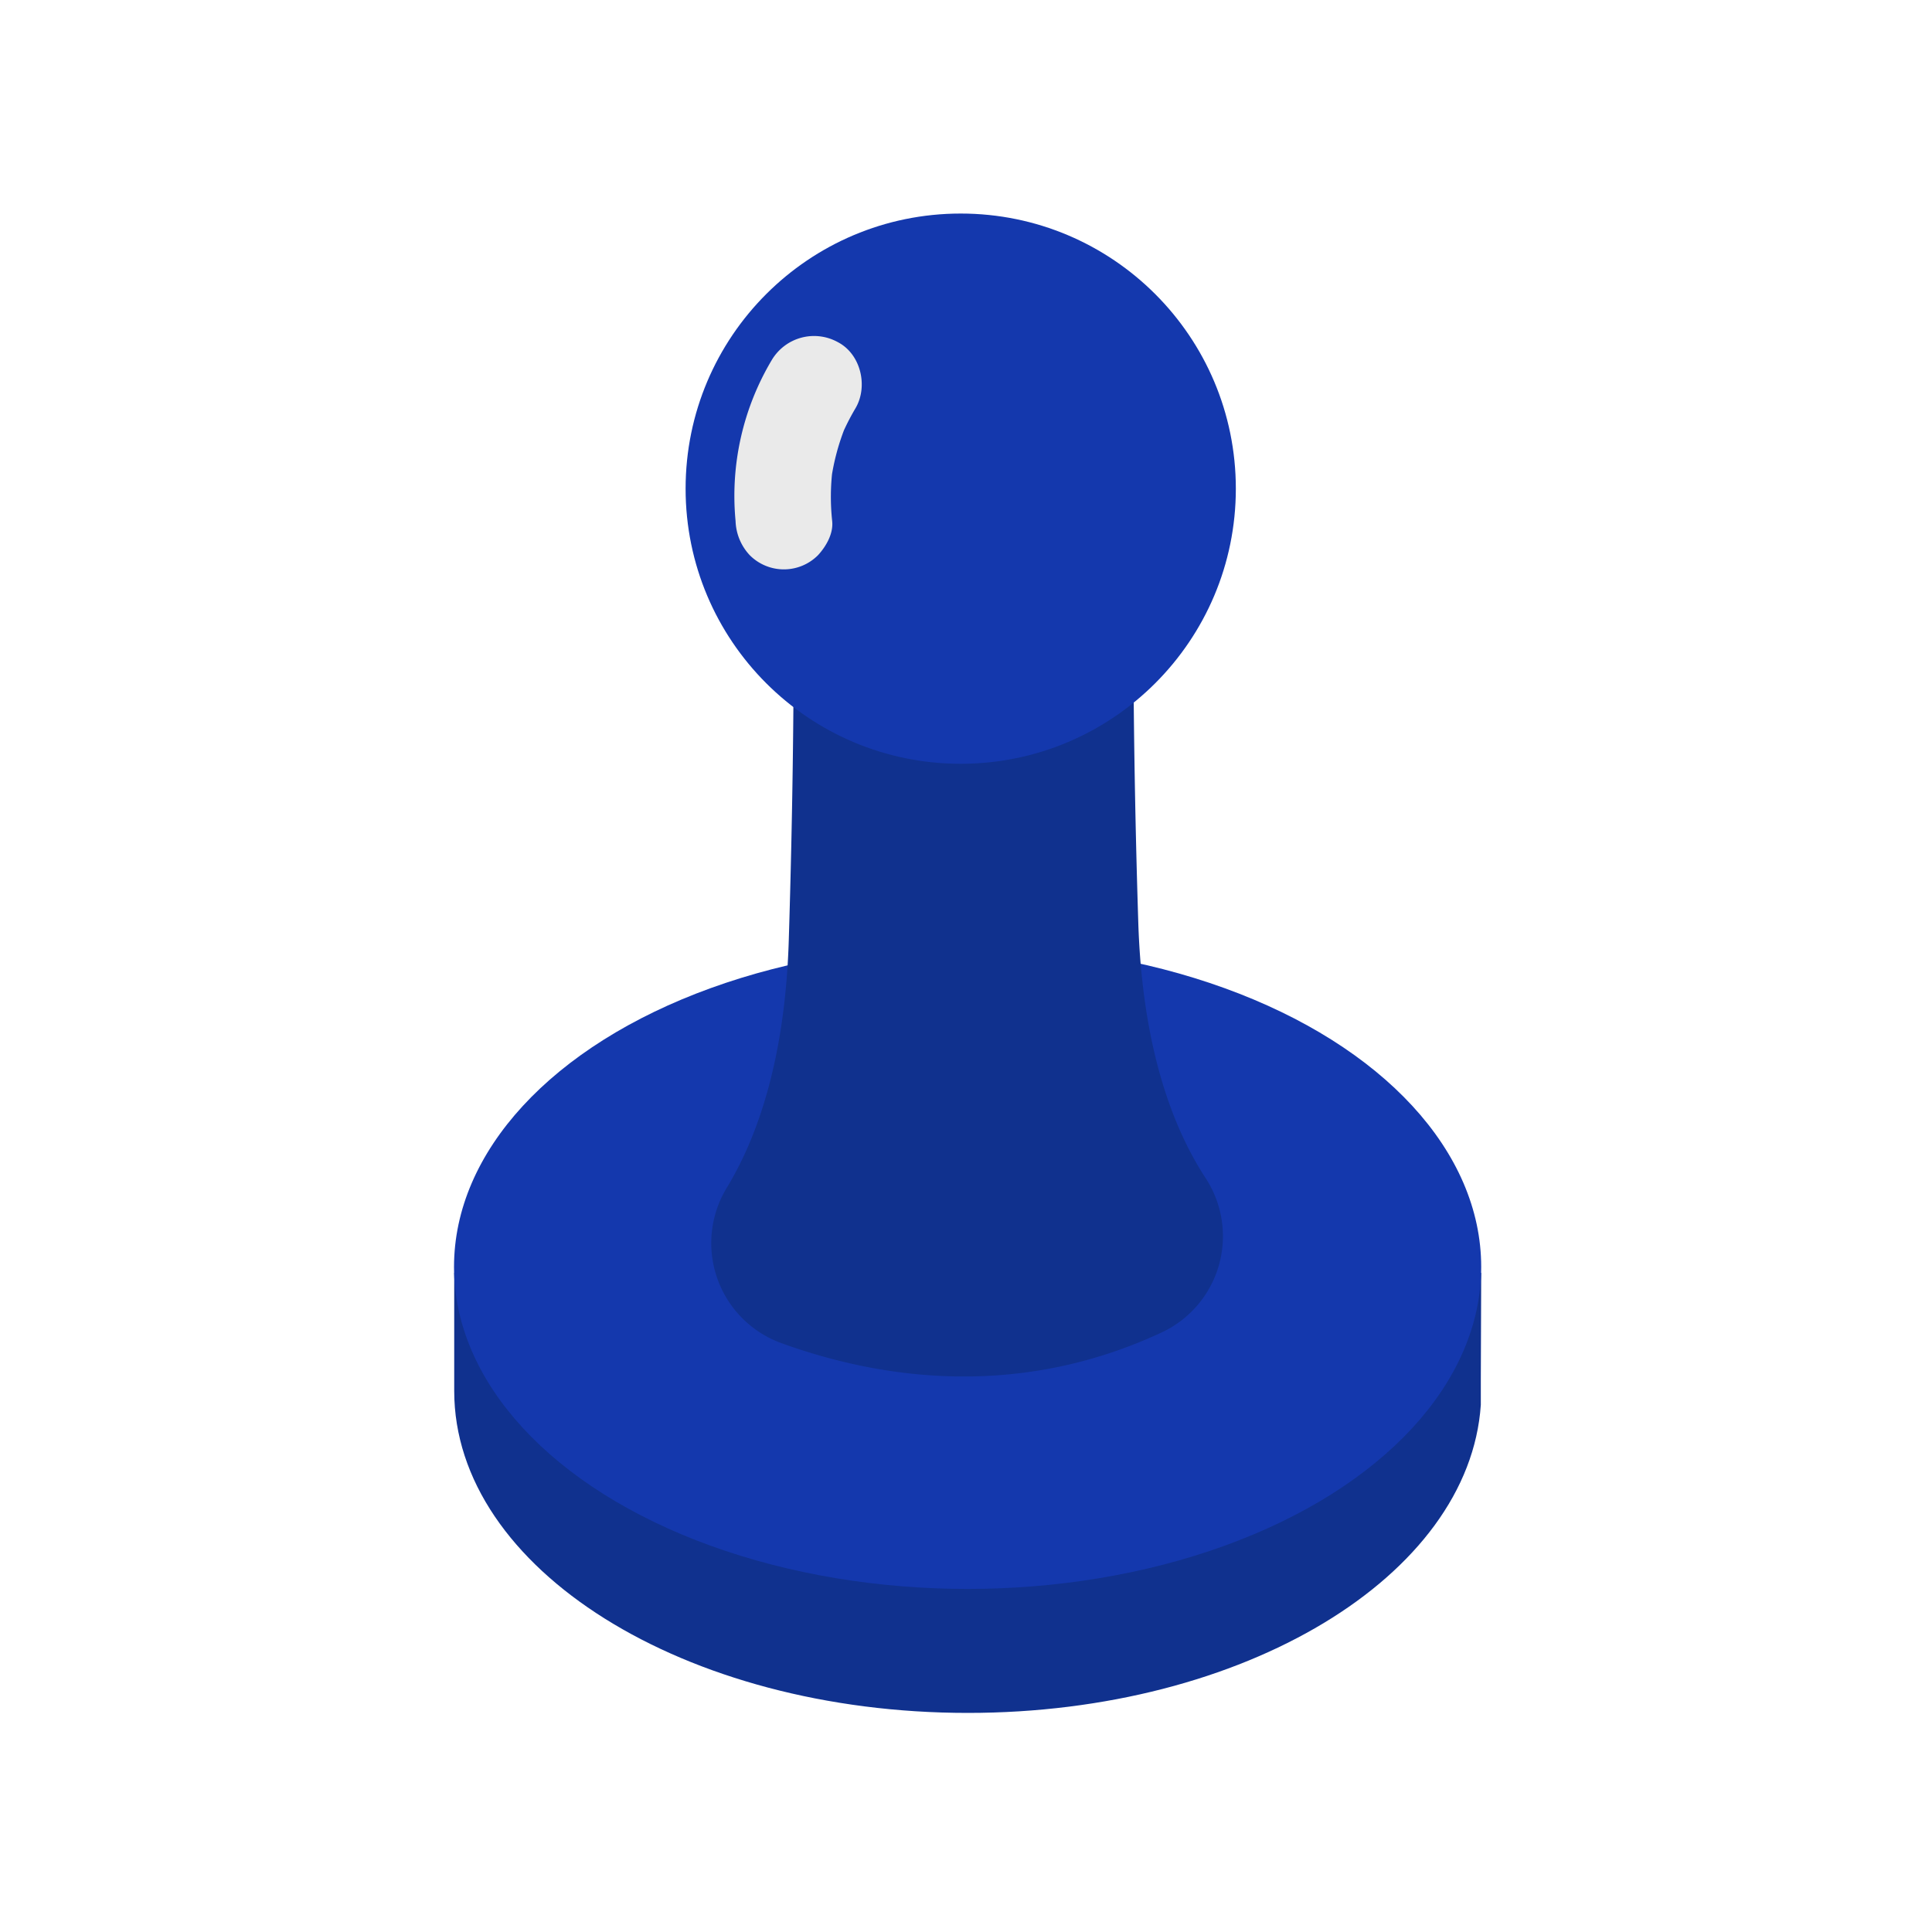
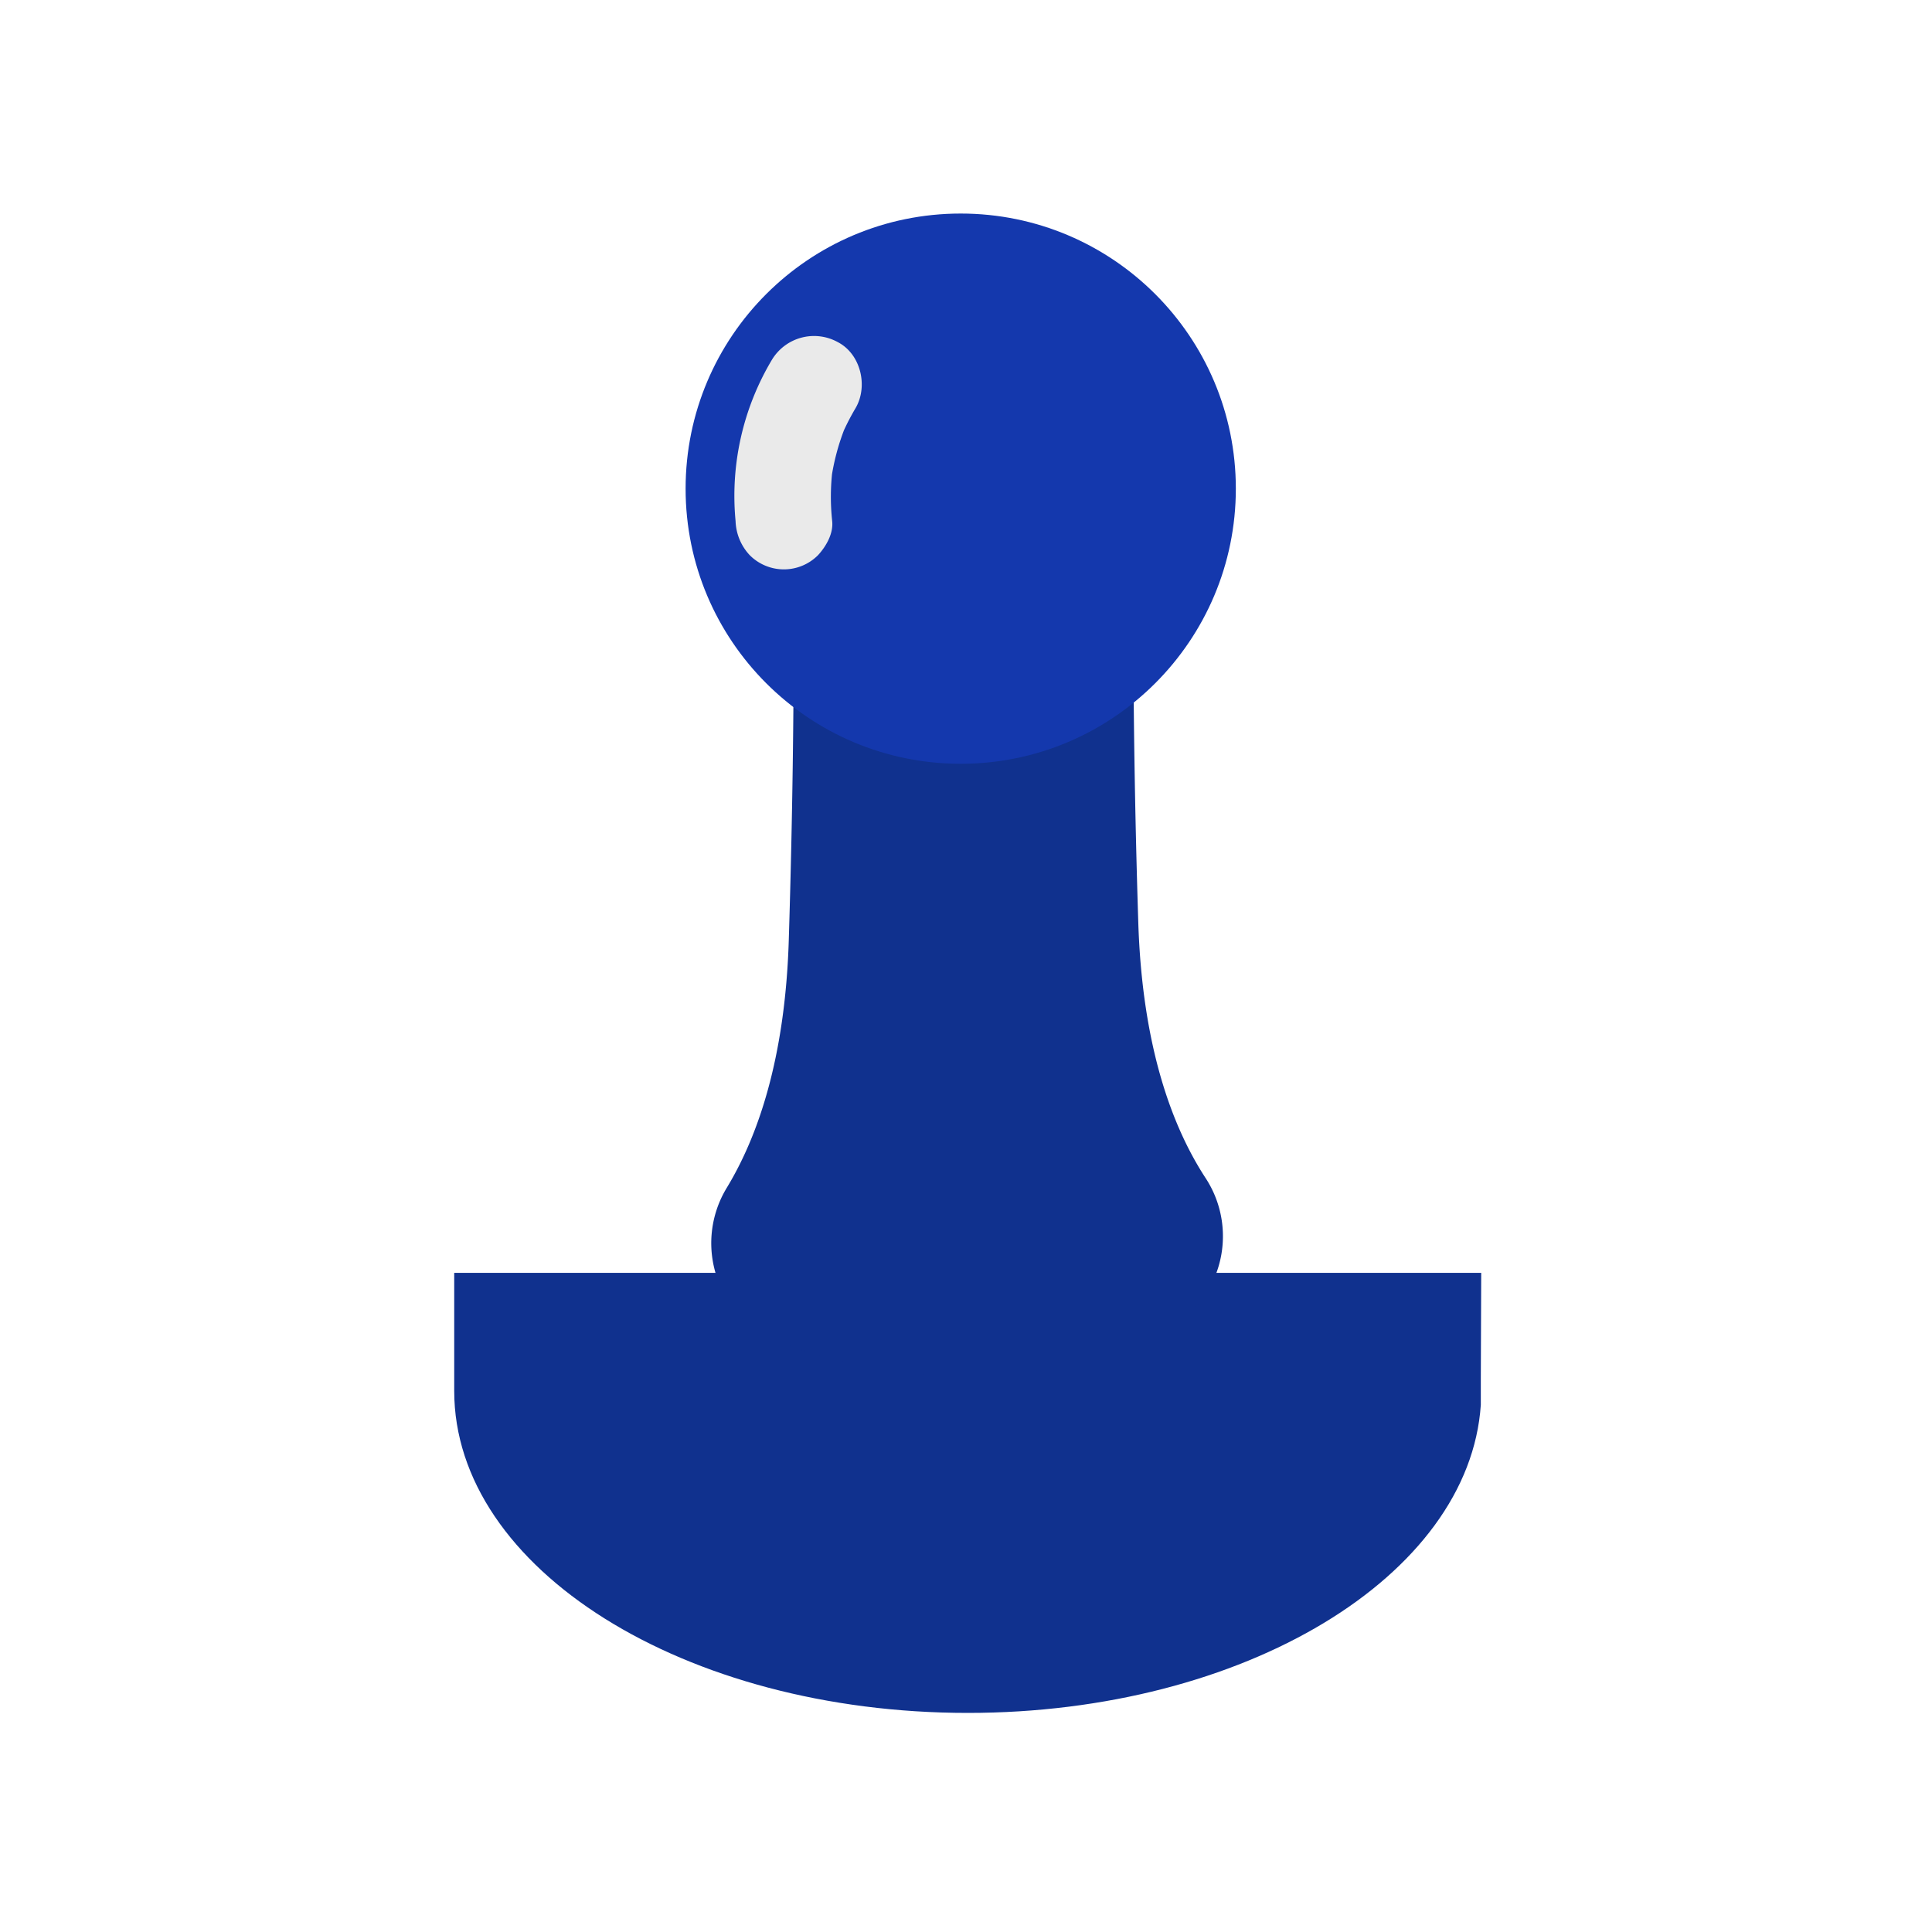
<svg xmlns="http://www.w3.org/2000/svg" viewBox="0 0 300 300">
  <defs>
    <style>.cls-1{fill:#10318e;}.cls-2{fill:#1438ad;}.cls-3{fill:#eaeaea;}</style>
  </defs>
  <g id="Слой_1" data-name="Слой 1">
    <path class="cls-1" d="M230,197.65l-.06,16.48V216h0v2.15c-1.8,26.61-36.77,47.83-79.66,47.83-44,0-79.75-22.39-79.75-50V197.65Z" />
-     <ellipse class="cls-2" cx="150.25" cy="196.73" rx="79.75" ry="50" />
    <path class="cls-1" d="M136.1,83.62a16.55,16.55,0,0,0-12.86,16.11c0,10-.14,26.3-.76,46.29-.57,18.39-4.84,30.53-9.62,38.41a16.52,16.52,0,0,0,8.36,24.09c15.08,5.48,36.51,8.92,59.1-1.59A16.49,16.49,0,0,0,187.25,183c-5.13-7.82-9.89-20.31-10.5-39.83-.58-18.37-.74-33.64-.76-43.74A16.54,16.54,0,0,0,161.75,83.1C154.29,82.05,144.91,81.59,136.1,83.62Z" />
    <circle class="cls-2" cx="149.18" cy="75.88" r="42.72" />
    <path class="cls-3" d="M129.22,80.9a34.92,34.92,0,0,1,.07-8.11l-.27,2a35.66,35.66,0,0,1,2.39-8.89l-.75,1.79a36.56,36.56,0,0,1,2.17-4.28c2-3.37.87-8.38-2.69-10.26a7.64,7.64,0,0,0-10.26,2.69,41.2,41.2,0,0,0-5.66,25.07,8.13,8.13,0,0,0,2.2,5.3,7.48,7.48,0,0,0,10.6,0c1.26-1.37,2.41-3.36,2.2-5.3Z" />
  </g>
</svg>